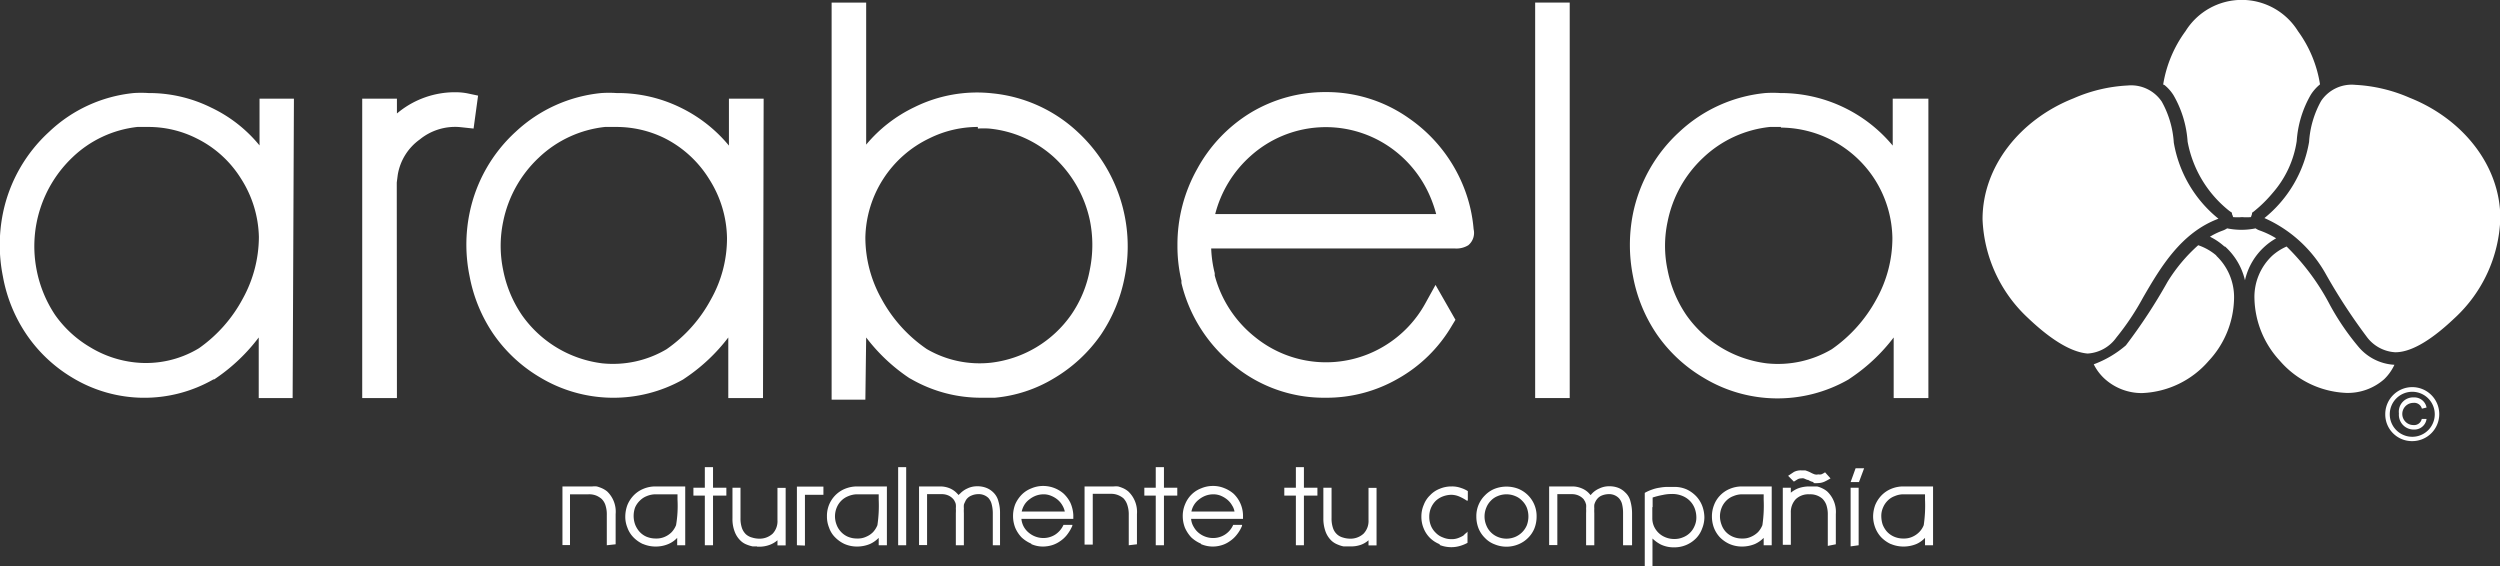
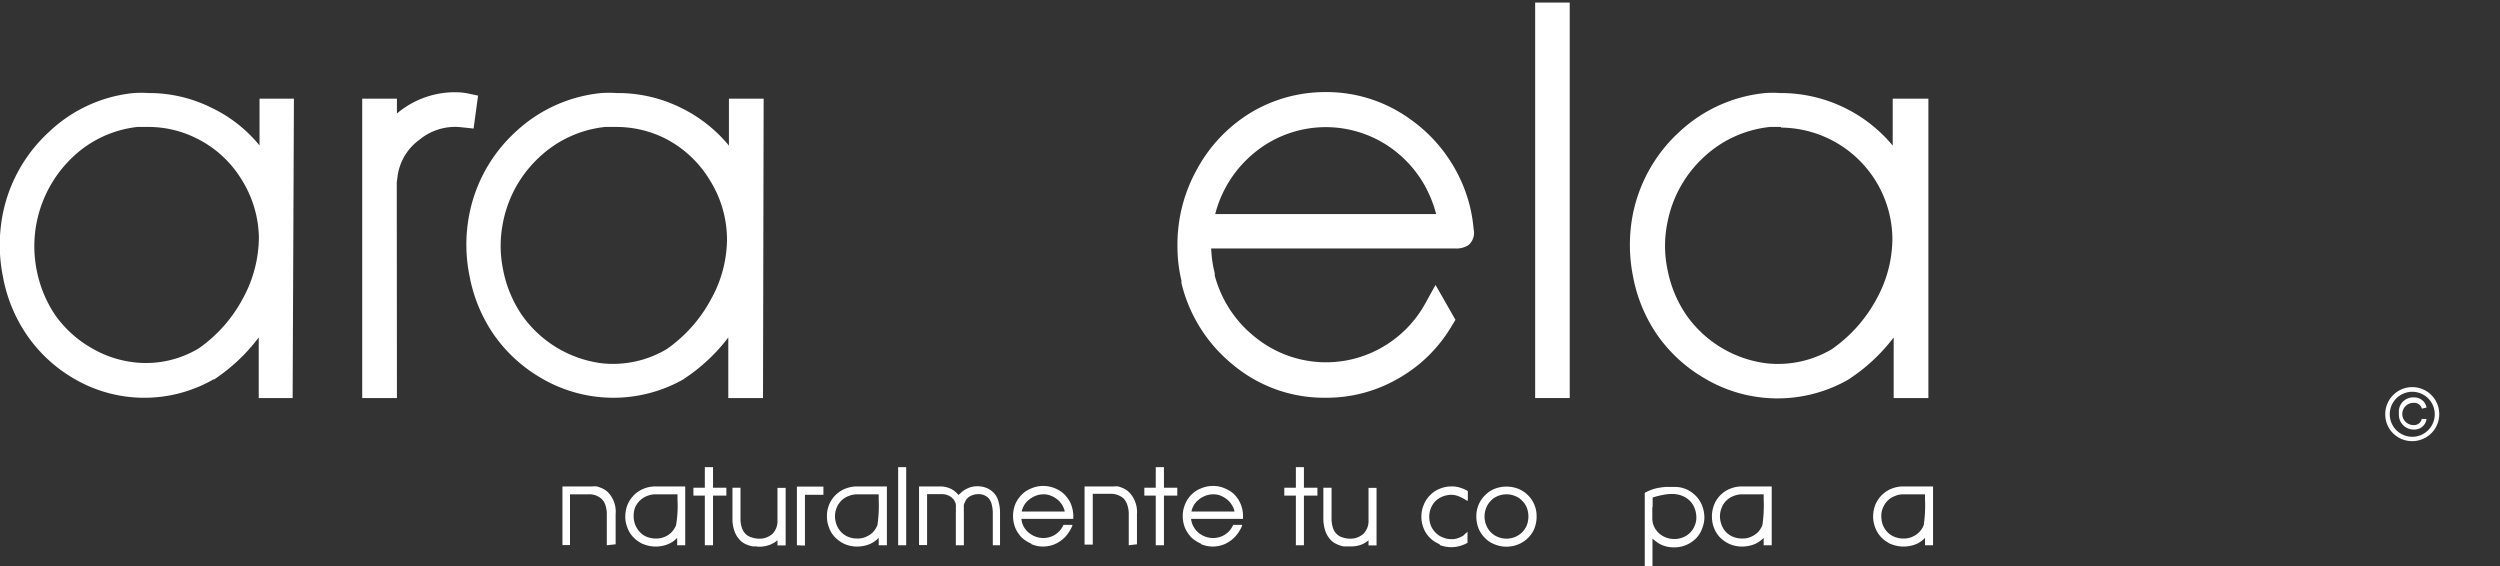
<svg xmlns="http://www.w3.org/2000/svg" viewBox="0 0 155.57 35.24">
  <rect x="0" y="0" width="155.57" height="35.24" fill="#333333" stroke="none" />
  <defs>
    <style>.cls-1{fill:#fff;}</style>
  </defs>
  <g id="Layer_2" data-name="Layer 2">
    <g id="Capa_1" data-name="Capa 1">
      <path class="cls-1" d="M9.24,7.9c-.23,0-.46,0-.69,0A6.94,6.94,0,0,0,4.5,9.8a7.64,7.64,0,0,0-2.22,7A7.66,7.66,0,0,0,3.43,19.6a7,7,0,0,0,2.17,2,6.73,6.73,0,0,0,2.78.95,6.36,6.36,0,0,0,4-.88,8.86,8.86,0,0,0,2.73-3.09,8,8,0,0,0,1-3.83A7,7,0,0,0,15,11.12,6.78,6.78,0,0,0,12.21,8.6a6.65,6.65,0,0,0-3-.7m9,16.87H16.1V21a11.27,11.27,0,0,1-2.58,2.48l-.19.13h-.05A8.65,8.65,0,0,1,4.5,23.5a9.07,9.07,0,0,1-2.84-2.67A9.42,9.42,0,0,1,.18,17.2a9.94,9.94,0,0,1,0-3.92A9.41,9.41,0,0,1,3.06,8.2,8.92,8.92,0,0,1,8.32,5.79a7,7,0,0,1,.92,0,8.7,8.7,0,0,1,3.91.91,8.67,8.67,0,0,1,3,2.35V6.14h2.14Z" />
      <path class="cls-1" d="M24.7,24.77H22.54V6.14H24.7v.92l.15-.12a5.59,5.59,0,0,1,3.39-1.2h.09a3.91,3.91,0,0,1,.76.07l.66.14L29.47,8l-.84-.09a3.48,3.48,0,0,0-2.51.77,3.38,3.38,0,0,0-1.37,2.21l-.06.47Z" />
      <path class="cls-1" d="M38.36,7.9c-.25,0-.48,0-.71,0A7.07,7.07,0,0,0,33.54,9.8a7.48,7.48,0,0,0-2.23,4,7.36,7.36,0,0,0,0,3,7.53,7.53,0,0,0,1.17,2.81,7.19,7.19,0,0,0,5,3,6.54,6.54,0,0,0,4-.88,8.89,8.89,0,0,0,2.76-3.1,7.74,7.74,0,0,0,1-3.82,7,7,0,0,0-1.1-3.65A6.92,6.92,0,0,0,41.36,8.6a6.78,6.78,0,0,0-3-.7m9.12,16.87H45.32V21a11.15,11.15,0,0,1-2.63,2.49l-.19.13h0a8.85,8.85,0,0,1-8.9-.14,9.21,9.21,0,0,1-2.88-2.67,9.48,9.48,0,0,1-1.5-3.63,9.75,9.75,0,0,1,0-3.92A9.39,9.39,0,0,1,32.09,8.2a9.09,9.09,0,0,1,5.33-2.41,7.12,7.12,0,0,1,.94,0,8.87,8.87,0,0,1,4,.91,9,9,0,0,1,3,2.36V6.14h2.16Z" />
-       <path class="cls-1" d="M60.85,7.9a6.78,6.78,0,0,0-3,.7,7,7,0,0,0-4,6.17,7.83,7.83,0,0,0,1,3.82,8.93,8.93,0,0,0,2.82,3.13,6.53,6.53,0,0,0,4,.85,7.1,7.1,0,0,0,5-3,7.22,7.22,0,0,0,1.15-2.8,7.69,7.69,0,0,0,0-3.06,7.44,7.44,0,0,0-2.25-3.94A7,7,0,0,0,61.55,8a5.36,5.36,0,0,0-.7,0m-7,16.87H51.75V.16H53.9V9a8.91,8.91,0,0,1,3-2.33,8.78,8.78,0,0,1,4.87-.86,9.06,9.06,0,0,1,5.3,2.41,9.7,9.7,0,0,1,2.92,9,9.67,9.67,0,0,1-1.49,3.62,9.34,9.34,0,0,1-2.88,2.68,8.59,8.59,0,0,1-3.71,1.23c-.28,0-.58,0-.86,0a8.69,8.69,0,0,1-4.33-1.15l0,0-.13-.07A11.13,11.13,0,0,1,53.9,21Z" />
      <path class="cls-1" d="M75.62,13.32H89.37a7.92,7.92,0,0,0-.38-1.1,7.15,7.15,0,0,0-2.6-3.13,7,7,0,0,0-8.56.61,7.25,7.25,0,0,0-2.21,3.62m6.87,11.43a8.82,8.82,0,0,1-5.7-2,9.35,9.35,0,0,1-3.27-5.13,1.3,1.3,0,0,1,0-.15,9.33,9.33,0,0,1-.25-2.2,9.59,9.59,0,0,1,1.23-4.76A9.3,9.3,0,0,1,77.85,7a9,9,0,0,1,4.64-1.27,8.87,8.87,0,0,1,5.2,1.64,9.44,9.44,0,0,1,3.39,4.26,9.09,9.09,0,0,1,.62,2.63,1,1,0,0,1-.33,1,1.41,1.41,0,0,1-.86.2H75.37A7.43,7.43,0,0,0,75.59,17l0,.14A7.28,7.28,0,0,0,78.13,21a7,7,0,0,0,8,.54,7.08,7.08,0,0,0,2.57-2.67l.63-1.14,1.24,2.17-.23.38A9,9,0,0,1,87,23.56a8.88,8.88,0,0,1-4.5,1.19" />
      <rect class="cls-1" x="95.53" y="0.16" width="2.15" height="24.61" />
      <path class="cls-1" d="M110.84,7.9c-.24,0-.47,0-.7,0A7.1,7.1,0,0,0,106,9.8a7.44,7.44,0,0,0-2.23,4,7.19,7.19,0,0,0,0,3,7.53,7.53,0,0,0,1.17,2.81,7.19,7.19,0,0,0,5,3,6.58,6.58,0,0,0,4.05-.88,9,9,0,0,0,2.77-3.1,7.83,7.83,0,0,0,1-3.82,7,7,0,0,0-1.1-3.65,7,7,0,0,0-5.85-3.22M120,24.77h-2.16V21a11.15,11.15,0,0,1-2.63,2.49l-.19.13h0A8.88,8.88,0,0,1,106,23.5a9.21,9.21,0,0,1-2.88-2.67,9.48,9.48,0,0,1-1.5-3.63,9.94,9.94,0,0,1,0-3.92,9.47,9.47,0,0,1,2.89-5.08,9.11,9.11,0,0,1,5.34-2.41,7.06,7.06,0,0,1,.93,0,9.06,9.06,0,0,1,7,3.27V6.14H120Z" />
      <path class="cls-1" d="M37.76,33.93V32.05a1.83,1.83,0,0,0-.09-.63.94.94,0,0,0-.25-.39,1.46,1.46,0,0,0-.29-.18,1.18,1.18,0,0,0-.52-.09H35.47v3.16H35V30.27h1.86a1.51,1.51,0,0,1,.28,0,2.33,2.33,0,0,1,.31.11,1.46,1.46,0,0,1,.33.2,1.74,1.74,0,0,1,.53,1.41v1.88Z" />
      <polygon class="cls-1" points="43.86 33.93 43.86 30.84 43.15 30.84 43.15 30.35 43.86 30.35 43.86 29.07 44.37 29.07 44.37 30.35 45.2 30.35 45.2 30.84 44.37 30.84 44.37 33.93 43.86 33.93" />
      <path class="cls-1" d="M47.11,34l-.28,0a2.07,2.07,0,0,1-.36-.11,1.13,1.13,0,0,1-.36-.22,1.49,1.49,0,0,1-.39-.58,2.16,2.16,0,0,1-.14-.83V30.35h.5v1.88a1.83,1.83,0,0,0,.09.63,1,1,0,0,0,.25.39.93.93,0,0,0,.38.2,1.54,1.54,0,0,0,.42.07,1.2,1.2,0,0,0,.86-.31,1.13,1.13,0,0,0,.3-.85v-2h.51v3.58h-.51v-.32a1.58,1.58,0,0,1-.47.28,1.87,1.87,0,0,1-.65.12h-.15" />
      <path class="cls-1" d="M49.59,33.93V30.28h1.08l.52,0h.05v.51H50.09v3.16Z" />
      <rect class="cls-1" x="55.89" y="29.07" width="0.5" height="4.86" />
      <path class="cls-1" d="M61.78,33.93v-2a2.23,2.23,0,0,0-.07-.55.9.9,0,0,0-.21-.4.87.87,0,0,0-.65-.23,1.08,1.08,0,0,0-.38.08.75.75,0,0,0-.32.23.81.81,0,0,0-.1.18.87.87,0,0,0-.07.17,1.37,1.37,0,0,0,0,.23,2.53,2.53,0,0,0,0,.29v2h-.5v-2a2.36,2.36,0,0,0,0-.3,1.2,1.2,0,0,0,0-.23.48.48,0,0,0-.06-.18.6.6,0,0,0-.09-.15.89.89,0,0,0-.3-.23,1,1,0,0,0-.44-.09h-.9v3.17h-.5V30.27H58.5a1.54,1.54,0,0,1,.61.12,1.32,1.32,0,0,1,.47.34.27.27,0,0,1,.07.08l0,0,0,0a.38.38,0,0,1,.09-.09,1.43,1.43,0,0,1,.47-.33,1.37,1.37,0,0,1,.59-.13,1.5,1.5,0,0,1,.58.1,1.28,1.28,0,0,1,.43.28,1.15,1.15,0,0,1,.32.56,2.43,2.43,0,0,1,.1.73v2Z" />
      <path class="cls-1" d="M66.26,31.83a1.26,1.26,0,0,0-.15-.38,1.31,1.31,0,0,0-.3-.36,1.52,1.52,0,0,0-.41-.24,1.17,1.17,0,0,0-.45-.09,1.39,1.39,0,0,0-.5.09,1.52,1.52,0,0,0-.41.24,1.17,1.17,0,0,0-.31.35,1.32,1.32,0,0,0-.15.39Zm-2.09,2a2.07,2.07,0,0,1-.6-.39,2,2,0,0,1-.39-.59,2,2,0,0,1-.14-.73,2,2,0,0,1,.14-.75,2,2,0,0,1,.4-.59,1.73,1.73,0,0,1,.6-.39,1.85,1.85,0,0,1,.74-.15,1.94,1.94,0,0,1,1.27.48,2,2,0,0,1,.42.57,2.17,2.17,0,0,1,.18.75v.25H63.56a1.28,1.28,0,0,0,.16.51,1.32,1.32,0,0,0,.35.39,1.41,1.41,0,0,0,.42.22,1.38,1.38,0,0,0,.43.07,1.36,1.36,0,0,0,.74-.21,1.43,1.43,0,0,0,.52-.61v0h.55l0,.06a2.61,2.61,0,0,1-.34.57,1.84,1.84,0,0,1-.44.4,1.77,1.77,0,0,1-.5.24,2,2,0,0,1-.53.08,1.78,1.78,0,0,1-.74-.15" />
      <path class="cls-1" d="M70.24,33.93V32.05a1.83,1.83,0,0,0-.09-.63A1.05,1.05,0,0,0,69.9,31a1.31,1.31,0,0,0-.3-.18,1.16,1.16,0,0,0-.51-.09H68v3.16h-.51V30.27H69.3a1.66,1.66,0,0,1,.28,0,2.33,2.33,0,0,1,.31.11,1.4,1.4,0,0,1,.32.2,1.75,1.75,0,0,1,.54,1.41v1.88Z" />
      <polygon class="cls-1" points="71.92 33.93 71.92 30.84 71.21 30.84 71.21 30.35 71.92 30.35 71.92 29.07 72.43 29.07 72.43 30.35 73.26 30.35 73.26 30.84 72.43 30.84 72.43 33.93 71.92 33.93" />
      <path class="cls-1" d="M76.82,31.83a1,1,0,0,0-.15-.38,1.31,1.31,0,0,0-.3-.36,1.63,1.63,0,0,0-.4-.24,1.22,1.22,0,0,0-.46-.09,1.39,1.39,0,0,0-.5.09,1.52,1.52,0,0,0-.41.24,1.24,1.24,0,0,0-.46.74Zm-2.09,2a2.07,2.07,0,0,1-.6-.39,2.16,2.16,0,0,1-.39-.59,2,2,0,0,1-.14-.73,1.86,1.86,0,0,1,.15-.75,1.79,1.79,0,0,1,.39-.59,1.73,1.73,0,0,1,.6-.39,1.85,1.85,0,0,1,.74-.15,1.8,1.8,0,0,1,.69.13,2,2,0,0,1,.59.35,1.91,1.91,0,0,1,.59,1.32v.25H74.12a1.14,1.14,0,0,0,.17.51,1.29,1.29,0,0,0,.34.39,1.41,1.41,0,0,0,.42.22,1.38,1.38,0,0,0,.43.07,1.35,1.35,0,0,0,1.26-.82l0,0h.55l0,.06a2.27,2.27,0,0,1-.34.57,1.84,1.84,0,0,1-.44.4,1.65,1.65,0,0,1-.5.24,1.85,1.85,0,0,1-1.27-.07" />
      <polygon class="cls-1" points="80.64 33.93 80.64 30.84 79.92 30.84 79.92 30.35 80.64 30.35 80.64 29.07 81.14 29.07 81.14 30.35 81.98 30.35 81.98 30.84 81.14 30.84 81.14 33.93 80.64 33.93" />
      <path class="cls-1" d="M83.88,34l-.28,0a1.75,1.75,0,0,1-.35-.11,1.29,1.29,0,0,1-.37-.22,1.49,1.49,0,0,1-.39-.58,2.37,2.37,0,0,1-.14-.83V30.35h.51v1.88a1.83,1.83,0,0,0,.09.63.91.91,0,0,0,.25.39.89.89,0,0,0,.37.2,1.54,1.54,0,0,0,.42.07,1.2,1.2,0,0,0,.86-.31,1.13,1.13,0,0,0,.31-.85v-2h.5v3.58h-.5v-.32a1.47,1.47,0,0,1-.47.28A1.82,1.82,0,0,1,84,34h-.15" />
      <path class="cls-1" d="M89.6,33.87a1.86,1.86,0,0,1-.6-.38,1.76,1.76,0,0,1-.4-.59,1.87,1.87,0,0,1-.15-.76,1.8,1.8,0,0,1,.15-.73,1.6,1.6,0,0,1,.39-.59,1.62,1.62,0,0,1,.59-.4,1.86,1.86,0,0,1,.75-.15,1.64,1.64,0,0,1,.6.1,1.76,1.76,0,0,1,.41.19h0v.59l-.07,0a2.83,2.83,0,0,0-.48-.26,1.32,1.32,0,0,0-.47-.1,1.56,1.56,0,0,0-.53.1,1.34,1.34,0,0,0-.44.27,1.37,1.37,0,0,0-.3.44,1.41,1.41,0,0,0-.11.57,1.47,1.47,0,0,0,.11.56,1.28,1.28,0,0,0,.3.43,1.15,1.15,0,0,0,.43.28,1.32,1.32,0,0,0,.53.11,1.12,1.12,0,0,0,.46-.08,2,2,0,0,0,.29-.14l0,0,.06-.06a.81.81,0,0,1,.13-.11l.07-.08v.7h0a2.34,2.34,0,0,1-.46.19,1.92,1.92,0,0,1-.55.08,2,2,0,0,1-.73-.14" />
      <path class="cls-1" d="M93.2,30.87a1.17,1.17,0,0,0-.43.29,1.28,1.28,0,0,0-.28.43,1.43,1.43,0,0,0,0,1.1,1.28,1.28,0,0,0,.28.43,1.3,1.3,0,0,0,.43.29,1.41,1.41,0,0,0,1.09,0,1.36,1.36,0,0,0,.72-.72,1.56,1.56,0,0,0,0-1.1,1.3,1.3,0,0,0-.29-.43,1.17,1.17,0,0,0-.43-.29,1.41,1.41,0,0,0-1.09,0m-.2,3a1.6,1.6,0,0,1-.59-.39,1.76,1.76,0,0,1-.4-.59,2,2,0,0,1-.14-.74,1.81,1.81,0,0,1,.54-1.33,1.76,1.76,0,0,1,.59-.4,2.05,2.05,0,0,1,1.49,0,1.83,1.83,0,0,1,1.13,1.73,2,2,0,0,1-.14.74,1.76,1.76,0,0,1-.4.59,1.79,1.79,0,0,1-.59.39,1.93,1.93,0,0,1-1.49,0" />
-       <path class="cls-1" d="M101,33.93v-2a2.26,2.26,0,0,0-.06-.55.83.83,0,0,0-.22-.4.85.85,0,0,0-.64-.23,1.18,1.18,0,0,0-.39.08.72.72,0,0,0-.31.23.87.87,0,0,0-.11.18.85.85,0,0,0-.06.17,1.37,1.37,0,0,0,0,.23,2.53,2.53,0,0,0,0,.29v2h-.51v-2a2.63,2.63,0,0,0,0-.3,1.2,1.2,0,0,0,0-.23,1.89,1.89,0,0,0-.06-.18l-.09-.15a.93.93,0,0,0-.31-.23,1,1,0,0,0-.43-.09h-.9v3.17h-.51V30.27h1.43a1.5,1.5,0,0,1,.6.12,1.27,1.27,0,0,1,.48.34l.07.08,0,0s0,0,0,0l.08-.09a1.37,1.37,0,0,1,.48-.33,1.34,1.34,0,0,1,.59-.13,1.5,1.5,0,0,1,.58.1,1.24,1.24,0,0,1,.42.28,1.09,1.09,0,0,1,.33.56,2.8,2.8,0,0,1,.1.73v2Z" />
      <path class="cls-1" d="M102.82,31.56c0,.2,0,.41,0,.62v.06a1.24,1.24,0,0,0,.09.48,1.31,1.31,0,0,0,.74.72,1.4,1.4,0,0,0,.54.1,1.32,1.32,0,0,0,.53-.1,1.27,1.27,0,0,0,.44-.28,1.3,1.3,0,0,0,.29-.43,1.27,1.27,0,0,0,.11-.56,1.59,1.59,0,0,0-.07-.44,1.35,1.35,0,0,0-.73-.84,1.64,1.64,0,0,0-.75-.15,2.62,2.62,0,0,0-.54.06,4.86,4.86,0,0,0-.63.16c0,.2,0,.4,0,.6m-.49,3.68V30.67h0a2.73,2.73,0,0,1,.47-.21,2.18,2.18,0,0,1,.44-.11,3.12,3.12,0,0,1,.44-.05h.49a1.85,1.85,0,0,1,.78.16,2,2,0,0,1,.59.43,1.84,1.84,0,0,1,.37.6,2.11,2.11,0,0,1,.13.7,1.86,1.86,0,0,1-.14.7,1.68,1.68,0,0,1-.37.6,1.88,1.88,0,0,1-1.37.57,1.86,1.86,0,0,1-.84-.18,2.23,2.23,0,0,1-.51-.37v1.75Z" />
-       <path class="cls-1" d="M112.85,30a1,1,0,0,1-.34-.14l-.05,0-.21-.09a.47.47,0,0,0-.17,0,.44.44,0,0,0-.24.07l-.21.13,0,0-.36-.36,0,0,.36-.24a.93.93,0,0,1,.45-.1l.25,0a1.92,1.92,0,0,1,.35.14,1.6,1.6,0,0,0,.25.11.48.48,0,0,0,.22,0,.53.53,0,0,0,.18,0,1.17,1.17,0,0,0,.24-.13l0,0,.34.38,0,0c-.12.07-.24.14-.37.2a1,1,0,0,1-.39.09,1.53,1.53,0,0,1-.3,0m.89,3.91V32.05a1.83,1.83,0,0,0-.09-.63,1.05,1.05,0,0,0-.25-.39,1.14,1.14,0,0,0-.8-.27,1.14,1.14,0,0,0-.85.3,1.17,1.17,0,0,0-.31.84v2h-.5V30.35h.5v.31a1.64,1.64,0,0,1,.48-.28,2.06,2.06,0,0,1,.65-.11h.22l.28,0a1.45,1.45,0,0,1,.31.11,1.4,1.4,0,0,1,.32.2,1.75,1.75,0,0,1,.54,1.41v1.88Z" />
      <path class="cls-1" d="M118.41,30.76a1.35,1.35,0,0,0-.5.11,1.18,1.18,0,0,0-.44.28,1.3,1.3,0,0,0-.29.43,1.27,1.27,0,0,0-.11.56,1.73,1.73,0,0,0,.08.49,1.5,1.5,0,0,0,.26.44,1.32,1.32,0,0,0,.44.32,1.41,1.41,0,0,0,.61.12,1.23,1.23,0,0,0,.55-.11,1.37,1.37,0,0,0,.42-.29,1.28,1.28,0,0,0,.28-.43,8.31,8.31,0,0,0,.08-1.59v-.33h-1.38Zm-.76,3.09a2,2,0,0,1-.59-.42,1.84,1.84,0,0,1-.37-.6,2,2,0,0,1-.13-.69,2.13,2.13,0,0,1,.13-.71,1.93,1.93,0,0,1,.38-.59,1.78,1.78,0,0,1,.59-.41,1.94,1.94,0,0,1,.78-.16h1.85v3.66h-.5v-.46a1.66,1.66,0,0,1-.53.38,2.09,2.09,0,0,1-.81.16,2,2,0,0,1-.79-.16" />
      <path class="cls-1" d="M108.37,30.76a1.4,1.4,0,0,0-.5.11,1.18,1.18,0,0,0-.44.28,1.3,1.3,0,0,0-.29.43,1.43,1.43,0,0,0-.11.56,1.46,1.46,0,0,0,.09.49,1.29,1.29,0,0,0,.25.44,1.32,1.32,0,0,0,.44.32,1.41,1.41,0,0,0,.61.12,1.2,1.2,0,0,0,.55-.11,1.42,1.42,0,0,0,.43-.29,1.43,1.43,0,0,0,.27-.43,8.31,8.31,0,0,0,.08-1.59v-.33h-1.38Zm-.75,3.09a2,2,0,0,1-.6-.42,1.84,1.84,0,0,1-.37-.6,2,2,0,0,1-.12-.69,1.9,1.9,0,0,1,.13-.71,1.73,1.73,0,0,1,.37-.59,1.78,1.78,0,0,1,.59-.41,1.94,1.94,0,0,1,.78-.16h1.85v3.66h-.5v-.46a1.83,1.83,0,0,1-.54.38,2.09,2.09,0,0,1-.81.16,1.94,1.94,0,0,1-.78-.16" />
      <path class="cls-1" d="M53.3,30.76a1.45,1.45,0,0,0-.5.11,1.27,1.27,0,0,0-.44.28,1.3,1.3,0,0,0-.29.43,1.43,1.43,0,0,0-.11.56,1.46,1.46,0,0,0,.09.49,1.31,1.31,0,0,0,.26.44,1.27,1.27,0,0,0,.43.32,1.44,1.44,0,0,0,.61.12,1.2,1.2,0,0,0,.55-.11,1.3,1.3,0,0,0,.43-.29,1.43,1.43,0,0,0,.27-.43,8.31,8.31,0,0,0,.08-1.59v-.33H53.3Zm-.75,3.09a2,2,0,0,1-.59-.42,1.55,1.55,0,0,1-.37-.6,1.8,1.8,0,0,1-.13-.69,1.81,1.81,0,0,1,1.09-1.71,2,2,0,0,1,.78-.16h1.86v3.66h-.51v-.46a1.83,1.83,0,0,1-.54.38,2.09,2.09,0,0,1-.81.16,1.94,1.94,0,0,1-.78-.16" />
      <path class="cls-1" d="M40.76,30.76a1.45,1.45,0,0,0-.51.11,1.23,1.23,0,0,0-.43.28,1.33,1.33,0,0,0-.3.43,1.58,1.58,0,0,0,0,1.05,1.5,1.5,0,0,0,.26.44,1.27,1.27,0,0,0,.43.32,1.49,1.49,0,0,0,.62.12,1.26,1.26,0,0,0,.55-.11,1.37,1.37,0,0,0,.42-.29,1.43,1.43,0,0,0,.27-.43,7.14,7.14,0,0,0,.09-1.59v-.33H40.76ZM40,33.85a2,2,0,0,1-.59-.42,1.68,1.68,0,0,1-.37-.6,1.8,1.8,0,0,1-.13-.69,2.13,2.13,0,0,1,.13-.71,1.93,1.93,0,0,1,.38-.59,1.78,1.78,0,0,1,.59-.41,1.94,1.94,0,0,1,.78-.16h1.85v3.66h-.5v-.46a1.6,1.6,0,0,1-.54.38,2,2,0,0,1-.8.16,2,2,0,0,1-.79-.16" />
-       <path class="cls-1" d="M115.16,30l.31-.86H116l-.32.86Zm0,4V30.35h.5v3.58Z" />
-       <path class="cls-1" d="M137.91,15.91Zm-3.3-10.65A7.67,7.67,0,0,1,136,1.94a4.12,4.12,0,0,1,7,0,7.62,7.62,0,0,1,1.37,3.31,2.67,2.67,0,0,0-.57.64,6.62,6.62,0,0,0-.88,2.89A6.31,6.31,0,0,1,141.43,12a8.36,8.36,0,0,1-.86.89l-.27.23-.09.07-.07.05,0,.07s-.08.24-.07.2a3.31,3.31,0,0,1-.55,0,3.43,3.43,0,0,1-.56,0h0a.69.69,0,0,0-.07-.19l0-.08-.07-.05-.1-.07a7.15,7.15,0,0,1-2.59-4.31h0a6.62,6.62,0,0,0-.88-2.89,2.59,2.59,0,0,0-.56-.63Zm-8.42,14.52a8.84,8.84,0,0,1-2.82-6.14c0-3.29,2.35-6.21,5.66-7.52a9.56,9.56,0,0,1,3.37-.8h0a2.3,2.3,0,0,1,2.12,1,6,6,0,0,1,.75,2.55,7.76,7.76,0,0,0,2.78,4.74l0,0c-2.32.87-3.59,3-4.7,4.92A16.07,16.07,0,0,1,131.7,21a2.37,2.37,0,0,1-1.79,1C129.06,21.93,127.86,21.37,126.19,19.78Zm12.23-4.44a3.86,3.86,0,0,0-.9-.61,4.42,4.42,0,0,1,.79-.38,1.22,1.22,0,0,0,.28-.14h0a4.41,4.41,0,0,0,.89.09,4.24,4.24,0,0,0,.88-.09,1,1,0,0,0,.28.14,5.38,5.38,0,0,1,1,.48,3.86,3.86,0,0,0-.71.51,4,4,0,0,0-1.23,2.1,4.08,4.08,0,0,0-1.24-2.1Zm-.51.57a3.55,3.55,0,0,1,1.11,2.7,5.84,5.84,0,0,1-1.58,3.85,5.77,5.77,0,0,1-4.14,2A3.43,3.43,0,0,1,131,23.6a3.07,3.07,0,0,1-.71-.93,6.52,6.52,0,0,0,2-1.18,33.8,33.8,0,0,0,2.59-3.95,10.15,10.15,0,0,1,1.91-2.28,3.41,3.41,0,0,1,1.14.65Zm10.45,7.69a3.43,3.43,0,0,1-2.35.85,5.77,5.77,0,0,1-4.14-2,5.89,5.89,0,0,1-1.58-3.85,3.52,3.52,0,0,1,1.12-2.7,3.37,3.37,0,0,1,.88-.56A14.44,14.44,0,0,1,145,19a15.66,15.66,0,0,0,1.73,2.54A3.14,3.14,0,0,0,149,22.7h0A3,3,0,0,1,148.36,23.6Zm4.39-3.81c-1.66,1.58-2.86,2.14-3.71,2.13a2.37,2.37,0,0,1-1.79-1,35.48,35.48,0,0,1-2.51-3.85,8.16,8.16,0,0,0-3.83-3.5h0a7.76,7.76,0,0,0,2.78-4.74,6,6,0,0,1,.75-2.55,2.29,2.29,0,0,1,2.12-1,9.65,9.65,0,0,1,3.38.8c3.31,1.31,5.66,4.23,5.65,7.52A8.82,8.82,0,0,1,152.75,19.79Z" />
      <path class="cls-1" d="M148.43,25.78a1.68,1.68,0,1,1,1.68,1.67A1.66,1.66,0,0,1,148.43,25.78Zm.28,0a1.4,1.4,0,1,0,1.4-1.4A1.4,1.4,0,0,0,148.71,25.78Zm2-.35a.49.49,0,0,0-.53-.36.69.69,0,0,0,0,1.38.48.48,0,0,0,.52-.38H151a.76.76,0,0,1-.78.66.92.92,0,0,1-.94-1,.89.89,0,0,1,.93-1,.77.77,0,0,1,.79.63Z" />
    </g>
  </g>
</svg>